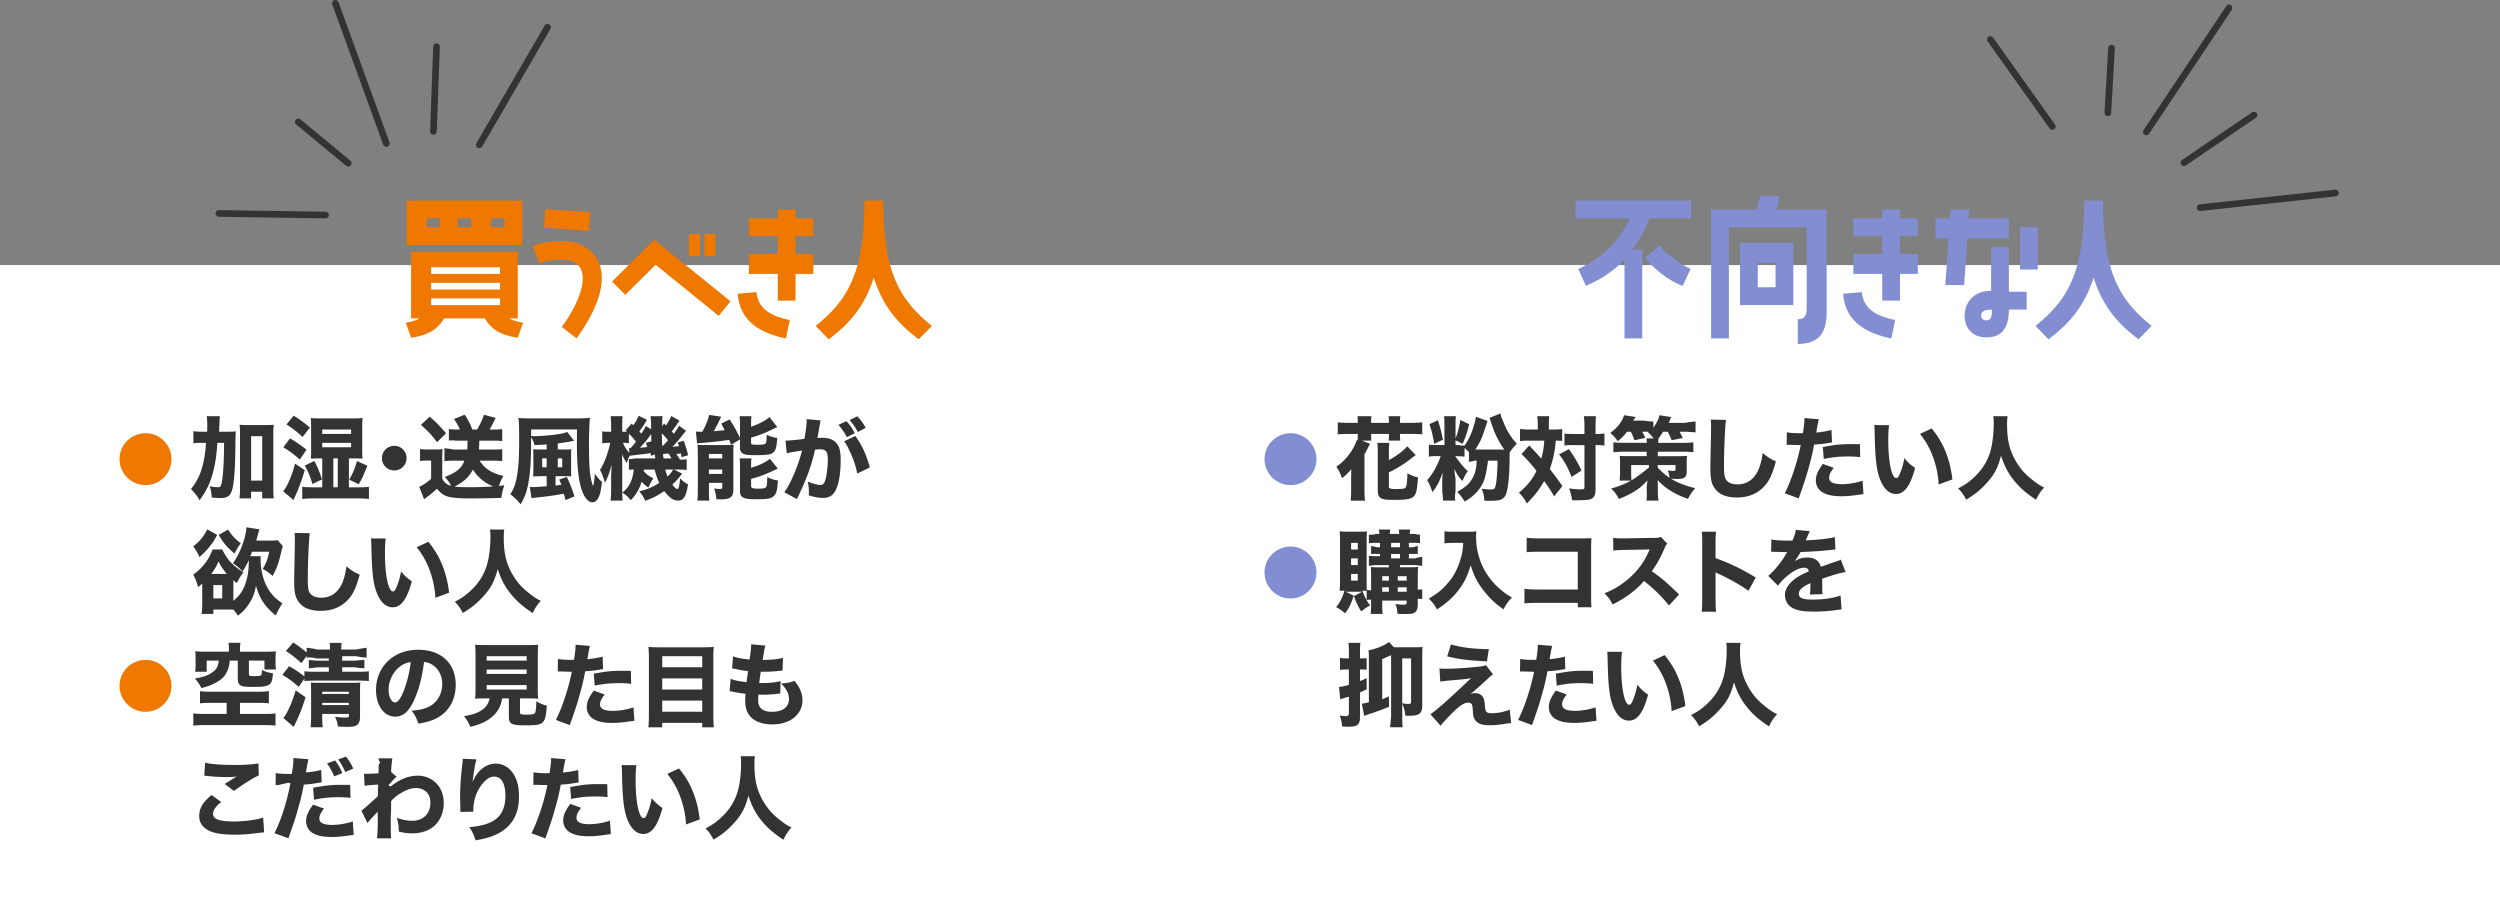
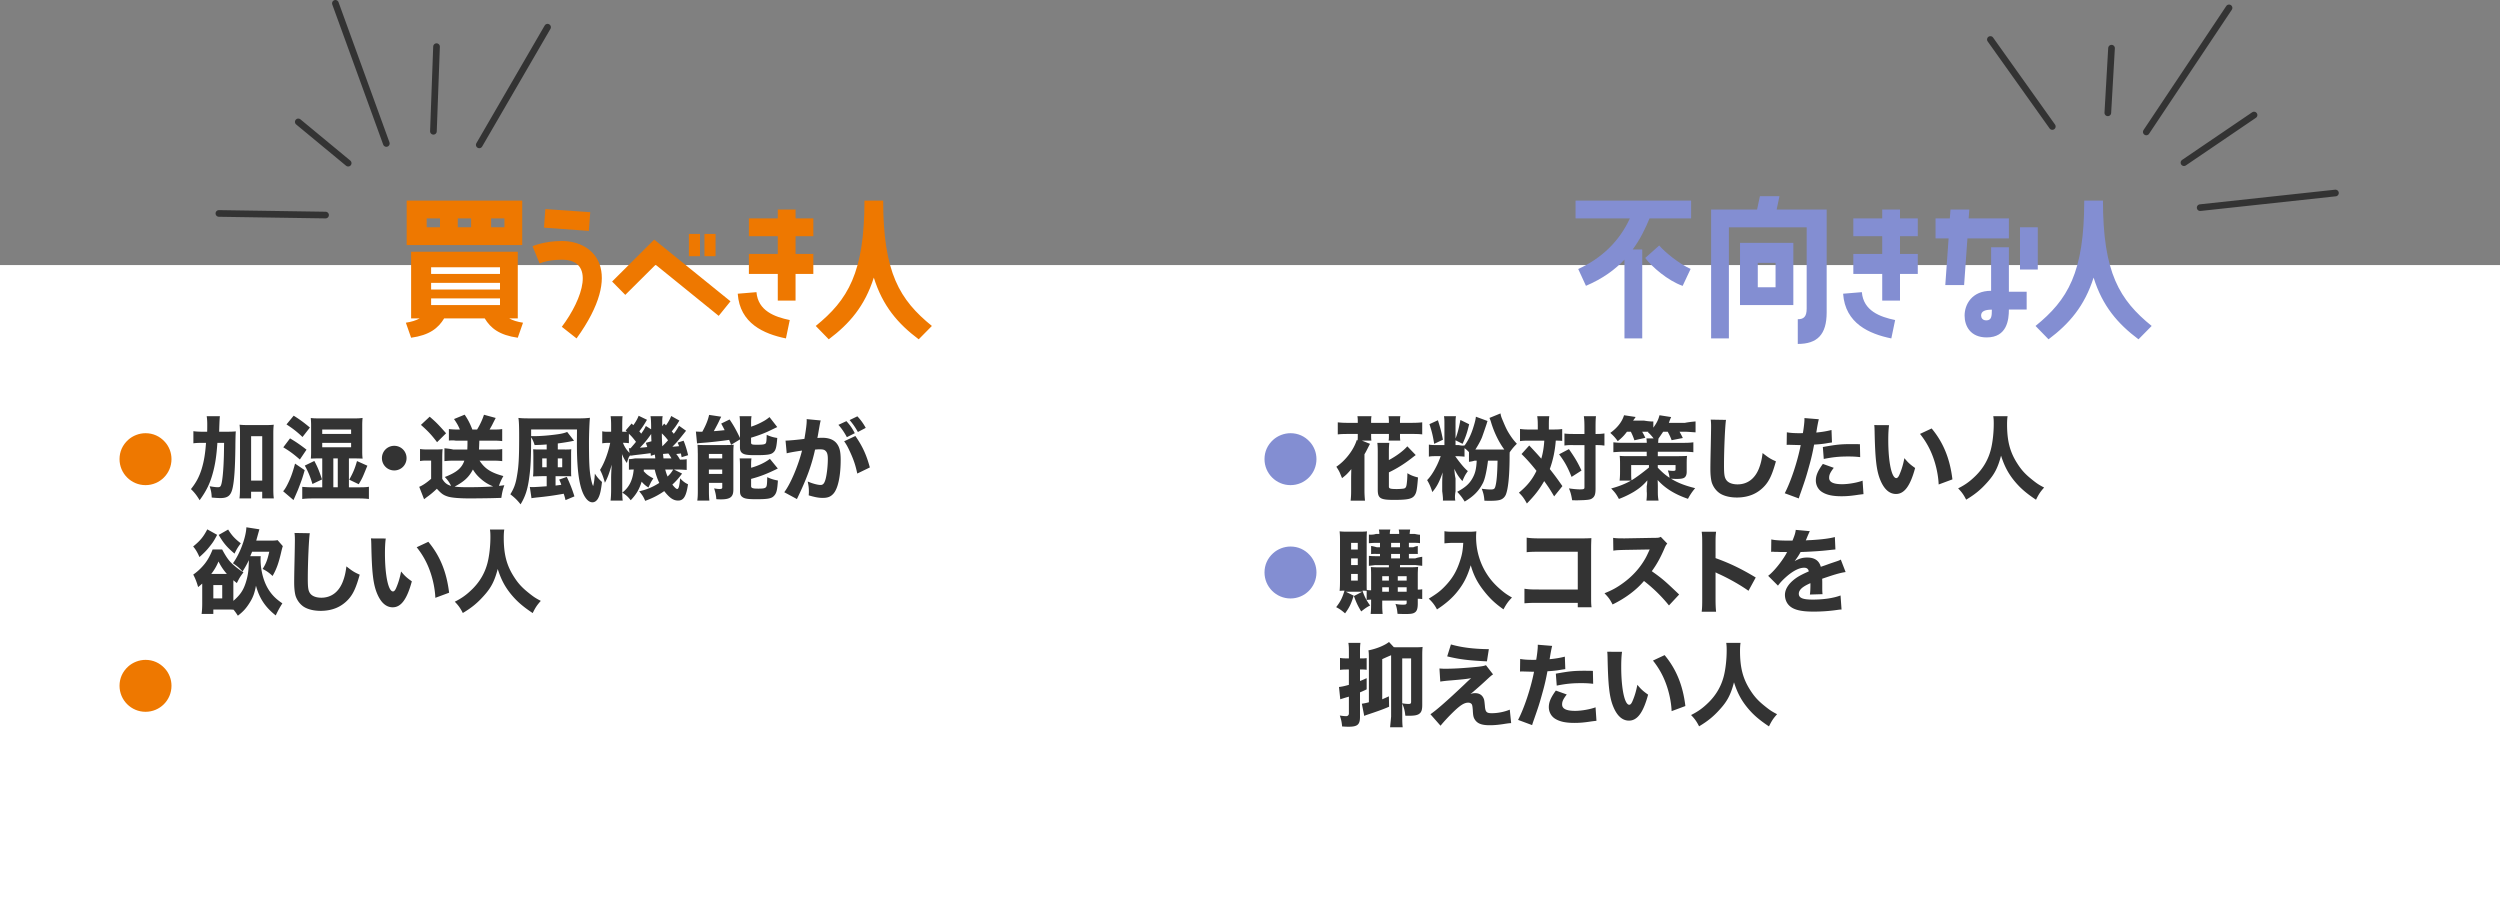
<svg xmlns="http://www.w3.org/2000/svg" viewBox="0 0 1125 413.28">
  <rect x="0" y="0" width="1125" height="413.28" fill="#808080" stroke="none" />
  <path fill="#fff" d="M0 119.28h1125v294H0z" />
  <path fill="#ee7800" d="M74.16 198.8c1.95 2.13 3.01 4.91 3.01 7.81 0 6.48-5.22 11.7-11.68 11.7s-11.7-5.25-11.7-11.7c0-3.36 1.33-6.34 3.87-8.66 2.08-1.89 4.96-3.01 7.84-3.01 3.36 0 6.4 1.36 8.66 3.87Z" />
  <path fill="#333" d="M101.48 194.28c2.1 0 3.35-.04 4.64-.16q-.16 1.45-.2 7.22c-.12 9.15-.48 14.84-1.25 18.27-.76 3.39-2.14 4.52-5.48 4.52-.97 0-2.3-.08-3.91-.24-.12-2.18-.28-3.02-.93-5.08 1.53.28 2.78.44 3.67.44.97 0 1.29-.28 1.61-1.45.4-1.41.77-4.76.97-8.87.16-3.55.16-3.71.24-9.64h-3.02c-.4 5.97-1.01 10-2.22 14.19-1.21 4.27-2.86 7.62-5.77 11.61-1.29-2.14-2.34-3.51-3.91-5 2.3-2.86 3.75-5.56 4.84-9.11 1.05-3.47 1.61-6.94 1.94-11.69h-1.73c-1.73 0-2.78.04-3.95.2v-5.46c1.15.17 2.46.25 4.67.25h1.53q.04-1.15.04-3.14c0-1.7-.08-2.76-.25-3.86h5.94q-.17 1.02-.34 7h2.89Zm11.52 30h-5.24c.16-1.22.24-2.81.24-4.72v-24.17c0-1.87-.04-2.97-.2-4.27 1.22.12 2.11.16 3.74.16h8.02c1.68 0 2.58-.04 3.63-.16-.16 1.35-.2 2.41-.2 4.29v24.09c0 2.17.04 3.43.23 4.78h-5.23v-3h-5v3Zm0-8h5v-20h-5zm24.11-4.7c-.98 3.44-1.19 4.1-3.03 8.86-.49 1.15-1.15 2.67-2.01 4.59l-4.67-3.98c.57-.57 1.19-1.52 1.97-3.08 1.39-2.75 2.29-5.17 3.4-9.35l4.35 2.95Zm-6.6-14.31c2.87 1.68 4.88 3.12 7.42 5.08l-2.99 4.43c-2.95-2.54-4.43-3.65-7.46-5.49zm1.64-10.21c2.5 1.52 4.76 3.2 7.3 5.33l-3.32 4.26c-2.54-2.42-4.43-3.85-7.21-5.66l3.24-3.94ZM145 206.28h-1.52c-1.37 0-2.18.04-3.6.08.12-1.63.12-2.12.12-3.38v-11.54c0-1.21-.04-1.96-.16-3.33 1.13.13 2.02.17 3.84.17h15.64c1.66 0 2.67-.04 3.84-.21-.12 1.29-.16 2.12-.16 3.5v11.37c0 1.49.04 2.35.17 3.43-1.29-.04-2.29-.08-3.62-.08h-2.54v13h4c2.64 0 3.88-.04 5-.25v5.5c-1.41-.17-2.85-.25-5-.25h-19.92c-2.27 0-3.8.08-5.08.25v-5.46c1.31.12 2.82.21 5.03.21h3.97v-13Zm-3.55 1.15c1.52 2.83 2.17 4.47 3.45 8.32l-4.3 2.05c-1.03-3.4-1.93-5.58-3.45-8.28zm3.55-12.15h13v-2h-13zm0 6h13v-2h-13zm7 18v-13h-2v13zm5.16-3.44c1.72-3.03 2.58-5.12 3.49-8.36l4.67 2.09c-.33.82-.62 1.48-.78 1.89-1.39 3.44-1.64 3.98-3.12 6.44l-4.27-2.05Zm25.79-9.68c0 3.08-2.46 5.54-5.54 5.54s-5.54-2.46-5.54-5.54 2.46-5.54 5.54-5.54 5.54 2.46 5.54 5.54m6.05-4.1c1.27.17 1.93.21 3.6.21h3.55c.99 0 2.14-.04 3.02-.16-.12 1.27-.16 2.25-.16 4.55v8.82c.99 1.68 1.98 2.5 3.61 3.07 1.43.49 3.81.7 7.78.7 7.14 0 12.34-.29 16.55-.9-.79 2.34-.99 3.28-1.35 5.7q-1.43.04-4.17.12c-1.03.04-8.1.12-10.04.12-4.56 0-7.98-.29-9.68-.78-2.14-.66-3.02-1.27-5.12-3.57-1.63 1.56-3.1 2.79-4.53 3.77-.24.21-.83.66-1.23.94l-2.18-5.58c1.47-.57 3.41-1.89 5.36-3.61v-8.2h-2.15c-1.05 0-1.75.04-2.85.21v-5.42Zm4.36-14.55c2.99 2.58 3.81 3.44 7.38 7.46l-4.06 4.02c-2.54-3.36-4.14-5.04-7.26-7.79zM205 198.28c-1.35-.23-3-.02-3-.02v-5.18c1.18.12 2.35.21 3.65.21h1.3c-.73-1.76-1.3-2.75-2.64-4.72l4.79-1.97c1.5 2.21 2.44 4.02 3.45 6.68h2.15c1.34-2.21 2.32-4.31 3.09-6.64l5.28 1.44q-.41.78-1.26 2.46c-.45.94-.81 1.56-1.5 2.75h2.23c1.42 0 2.31-.04 3.45-.21v5.42c-1.45-.17-2.68-.21-4.08-.21h-6.21c-.09 2.6-.09 2.64-.17 4h7c1.41 0 2.38-.04 3.47-.21v5.43c-1.49-.17-2.58-.21-3.95-.21h-6.25c2.42 3.68 5.2 5.43 10.72 6.92-1.13 2.01-1.69 3.29-2.3 5.51-3.63-1.24-5.56-2.26-7.78-4.19-1.53-1.32-2.54-2.48-3.63-4.27-1.89 3.68-4.31 5.77-9.39 8.29-.97-2.14-1.73-3.33-3.26-4.91 5.32-2.05 7.66-4.02 8.79-7.35h-5.28c-1.37 0-2.5.09-3.67.21v-5.79s2.62.21 3.98.58h6.31c.08-1.73.08-2.43.08-4H205Zm34-.82c0 8.25-.21 12.86-.81 17.18-.72 5.56-1.79 8.8-3.93 12.31-1.45-1.84-2.43-2.82-4.61-4.53 1.62-2.56 2.44-4.79 2.99-8.25.77-4.27.98-8.2.98-17.52 0-5.21-.09-7.05-.34-8.59 1.41.17 2.78.21 5.13.21h22.14c2.09 0 3.55-.09 4.92-.26-.21 1.84-.43 7.52-.43 11.45 0 .47 0 1.97.04 5.21.09 5.81.38 8.76 1.11 11.92.26.98.38 1.45.73 2.14.38-1.41.6-2.95.77-5.6 1.07 1.67 1.84 2.52 3.21 3.76-.43 3.63-.81 5.43-1.5 6.88-.68 1.5-1.67 2.27-2.82 2.27-2.14 0-4.14-2.78-5.3-7.26-1.15-4.44-1.67-10.47-1.67-19.1 0-1.79 0-2.09.04-6.41h-20.64v4.19Zm15.24 4.82c1.46 0 2.23-.04 2.84-.12-.08.91-.08 1.32-.08 3.06v6.37c0 1.53 0 2.19.08 2.77-.65-.08-.93-.08-2.35-.08H250v4.22c.71-.08 1.27-.16 2.58-.33-.3-.94-.52-1.52-.97-2.34l3.44-1.23c1.31 2.67 2.5 5.7 3.44 8.77l-4 1.68c-.3-1.27-.49-1.89-.82-2.87-4.3.78-7.81 1.27-12.07 1.68-1.42.16-1.98.25-2.43.33l-.75-5.08c.26.04.56.08.93.08 1.31 0 2.66-.08 6.66-.37v-4.55h-2.12c-.8 0-2.72.08-4.04.12.12-.91.16-1.86.16-3.1v-6.08c0-1.2-.04-2.19-.08-3.06.64.08 1.44.12 2.88.12h3.2V200c-1.77.16-2.89.2-5.43.28-.52-1.66-.95-2.64-1.9-4.01h1.29c3.19 0 6.94-.28 10.99-.85 2.03-.28 3.36-.65 4.27-1.05l3.1 3.97q-.22.04-1.03.2c-1.47.32-4.61.81-6.29 1.01v2.72h3.24Zm-8.24 4h-2v4h2zm5 4h2v-4h-2zm38.71 1c0 .34 0 .46-.04.75 1.27 1.44 2.3 2.17 4.35 3.24-.66.98-1.03 1.56-1.31 2.17q-.66 1.35-.9 1.93c-1.19-.7-2.17-1.56-3.07-2.62-1.03 3.36-2.38 5.7-4.92 8.36-1.19-1.56-1.93-2.21-3.77-3.44 3.08-2.38 4.71-5.66 5.12-10.41-1.35.04-1.97.08-2.16.12v-4.8c.52.12 2.77-.3 2.77-.3h9.1s-.04-.58-.22-1.74l-1.78.58c-.04-.62-.04-.75-.13-1.2q-.74.12-4.48.58-1.17.12-3.44.41l-.39.08c-.43.04-.52.04-.78.08l-.04-.25c-.52.66-.65.95-.78 1.2-.04.12-.3.87-.74 2.32-.74-.91-1.57-2.41-2.22-4.02.04.62.09 2.16.13 4.56v11.16c0 2.74.04 4.15.22 5.23h-5.48c.17-1.24.26-2.99.26-5.23v-4.77c0-1.39.08-3.13.25-6.17-.99 3.65-1.94 6.17-3.05 8.13-.62-2.3-1.28-4.09-2.19-5.78 1.9-2.96 3.67-7.7 4.58-12.17h-.87c-.95 0-1.98.09-2.72.22v-5.43c.7.17 1.24.22 2.72.22h1.28v-2.96c0-1.71-.09-2.92-.22-4.04h5.39c-.13.89-.17 1.94-.17 4.04v2.96h.61c.57 0 .98 0 1.54-.04-.2-.2-.41-.35-.61-.55l2.68-3.11.77.75c1.14-1.57 1.79-2.71 2.4-4.25l3.74 1.81c-1.26 2.2-2.23 3.66-3.45 5.19.41.47.53.63.85 1.06 1.14-1.61 1.34-1.93 2.11-3.46l2.36 1.49v-1.61c-.04-2.24-.08-3.07-.28-4.29h5.48c-.16.78-.2 1.35-.2 2.58v1.89l.88-1.15.8.82c1-1.39 1.76-2.71 2.36-4.22l3.68 2.05c-1.24 2.05-1.92 3.03-3.44 4.88q.44.45.92 1.07c.88-1.15 1.32-1.8 2.36-3.61l3.16 2.25c-3.92 4.92-4.16 5.21-6.16 7.18.96-.04 1.88-.12 3-.25-.2-.66-.32-.9-.64-1.6l2.68-.86c.72 1.72 1.4 3.81 2.04 6.52l-2.92.9c-.16-.82-.2-1.11-.32-1.68-1.2.16-1.36.16-2.12.25.64.74 1.12 1.48 1.72 2.54 1.56-.04 2.08-.04 3-.2v4.83s-2.77-.21-4.24-.18h-1.48l3.65 1.82c-1.76 2.34-2.71 3.4-4.39 4.96 1.03 1.31 1.76 1.97 2.17 1.97.65 0 .98-1.07 1.35-4.8 1.11 1.23 2.21 2.09 3.53 2.67-.78 5.41-1.97 7.34-4.43 7.34-2.13 0-3.85-1.15-6.27-4.26-2.71 1.89-5.21 3.16-8.57 4.39-.74-1.76-1.27-2.62-2.71-4.3 3.48-.78 5.99-1.85 9.06-3.77-.9-1.89-1.56-3.81-2.05-6h-4.92Zm-6.71-9.59c.33 0 .41.04.74.04 1.31-1.52 1.68-1.93 2.46-2.91-1.39-1.8-1.88-2.38-3.2-3.65v4.26c-1.07-.12-1.44-.16-2.17-.16h-.49c.62 1.68 1.6 3.2 2.95 4.55zm10.15-3.11c-.08-1.44-.08-2.01-.12-3.28-1.76 2.54-3.2 4.31-5.08 6.15 1.15-.04 2.01-.12 3.32-.29-.25-.78-.33-1.03-.62-1.89l2.5-.7Zm7.47-.45c-.94-1.23-1.64-2.01-2.79-3.12q0 2.79.21 5.82c1.44-1.44 1.76-1.76 2.58-2.71Zm1.55 8.15c-.57-1.02-.9-1.56-1.39-2.21-.25.04-1.02.08-2.42.21q.08.82.21 2.01h3.61Zm-2.82 5c.33 1.23.61 2.09 1.06 3.16 1.23-1.19 1.68-1.76 2.54-3.16h-3.61Zm29.64-11.12c-.44-1.11-.6-1.52-.87-2.22-2.86.45-8.61 1.11-11.83 1.32-.99.08-1.94.16-2.62.29l-.52-5.35c.67.04 1.51.08 1.98.08h.91c1.59-2.88 2.54-5.19 3.06-7.58l5.44.82c-.28.58-.44.86-.75 1.52-.44 1.03-1.59 3.21-2.58 4.98 1.39-.08 3.02-.25 4.88-.45-.59-1.19-.79-1.56-1.55-2.96l3.77-1.85c1.75 2.55 2.98 4.74 4.68 8.32v-6.3c0-1.52-.04-2.51-.2-3.5h5.4c-.16.95-.2 1.69-.2 3.25v1.48c1.91-.66 2.74-.99 4.52-1.89 1.75-.91 2.38-1.32 3.77-2.43l3.49 4.49q-.91.41-3.02 1.44c-2.38 1.19-5.4 2.35-8.77 3.34v2.1c0 .95.36 1.07 2.58 1.07 2.54 0 3.45-.12 3.93-.54.36-.33.48-1.24.52-3.91 1.67.74 3.05 1.15 4.76 1.4-.32 4.16-.67 5.52-1.71 6.46-1.07 1.03-2.74 1.28-8.09 1.28-2.86 0-4.13-.12-5.16-.49-1.27-.49-1.83-1.4-1.83-2.92v-3.67l-4.01 2.43ZM314 203.98c0-1.36-.04-2.59-.12-3.83.84.08 1.44.12 2.72.12h9.84c1.76 0 2.54-.04 3.73-.12-.12 1.15-.16 1.97-.16 3.9v16.28c0 3.32-1.39 4.39-5.69 4.39-.41 0-1.07-.04-1.97-.08-.12-1.8-.41-3.03-.98-4.88.74.16 1.72.29 2.38.29.94 0 1.27-.16 1.27-.7v-2.07h-6v3.3c0 1.98.04 3.21.2 4.7h-5.44c.2-1.44.24-2.59.24-4.65v-16.64Zm5 2.3h6v-2h-6zm0 7h6v-2h-6zm19-2.78c3.33-.94 6.23-2.3 8.45-4.02l3.57 4.35c-4.72 2.34-7.86 3.57-12.02 4.67v3.2c0 .94.64 1.19 3.21 1.19 2.3 0 3.14-.16 3.53-.74.36-.49.44-1.15.52-4.43 1.74.82 2.86 1.15 4.8 1.52-.28 4.39-.64 5.7-1.71 6.85-1.15 1.27-2.74 1.56-8.13 1.56-3.45 0-4.92-.21-5.91-.82-.95-.61-1.31-1.35-1.31-2.75v-11.19c0-1.76-.04-2.62-.16-3.61h5.32c-.12.9-.16 1.64-.16 3.32zm15.51-12.24c.56.09 6.2-.41 8.48-.77.74-4.31 1.03-6.72 1.03-8.28 0-.12 0-.33-.04-.61l6.35.61c-.12.41-.21.74-.29 1.19-.04.16-.37 1.93-.94 5.29-.16.86-.16.9-.29 1.39.98-.04 1.56-.08 2.17-.08 2.91 0 5.04.78 6.4 2.38 1.39 1.68 1.93 3.69 1.93 7.54 0 7.34-1.23 13.04-3.32 15.29-1.23 1.35-2.54 1.85-4.8 1.85-1.76 0-3.48-.33-6.27-1.15.08-.9.08-1.23.08-1.84 0-1.44-.12-2.46-.53-4.39 2.09.9 4.47 1.56 5.82 1.56 1.03 0 1.64-.66 2.13-2.3.62-1.97 1.11-6.23 1.11-9.35 0-1.97-.29-3.03-1.03-3.69-.53-.53-1.19-.7-2.67-.7-.7 0-1.15.04-2.05.12-1.44 6.68-3.69 12.92-7.5 20.87-.37.78-.41.86-.66 1.39l-5.7-3.08c2.79-3.65 6.27-11.89 8-18.74-2.91.41-5.7.9-6.89 1.23l-.53-5.74Zm27.38-8.74c1.64 1.8 2.58 3.16 3.77 5.41l-3.57 1.8c-1.11-2.09-2.46-4.1-3.81-5.54l3.61-1.68Zm4.02 6.68c3.2 4.55 5.04 8.61 6.52 14.15l-5.66 2.75c-.7-3.4-1.52-5.95-3.03-9.27-1.19-2.62-1.76-3.69-2.87-5.25zm.9-8.86a24 24 0 0 1 3.77 5.21l-3.53 1.85c-1.19-2.13-2.29-3.73-3.73-5.37l3.48-1.68ZM105 270.4c2.97-2.58 4.38-4.59 5.47-7.83.92-2.71 1.35-5.21 1.44-8.28q.04-.66.09-2.13v-.1c-.91 1.91-1.91 3.65-2.87 5.13-1.35-1.56-2.35-2.39-4.3-3.74 3.09-4.13 5.87-11.61 6.04-16.17l5.87.91c-.48 1.61-1.17 4.17-1.43 5.09h5.96c1.96 0 2.82-.04 3.65-.22l2.35 2.7q-.3.83-.78 2.91c-1.13 4.87-2.09 7.48-3.83 10.52-1.56-1.48-2.69-2.26-4.48-3.17 1.44-2.17 2.17-4.04 3-7.74h-7.73c-.24.6-.4.96-.84 2h4.74c-.08.58-.08.96-.08 1.45 0 4.94 1.33 10.01 3.61 13.62 1.58 2.45 3.24 4.15 6.19 6.15-1.25 1.99-1.79 2.95-2.99 5.44-4.69-3.7-7.35-7.68-8.89-13.37-.62 3.32-1.33 5.31-2.91 7.76-1.53 2.45-2.91 3.94-5.23 5.73-.79-1.2-1.29-1.91-1.95-2.7-1.16-.08-1.37-.08-2.62-.08H96v2h-5.28c.2-1.5.28-2.92.28-4.67v-9c-.52.46-.84.75-1.84 1.58-.6-2.13-1.28-3.92-2.2-5.63 1.52-1.04 2.92-2.29 4.16-3.67 1.96-2.13 3.28-4.42 4.56-7.63h4.29c1.79 3.32 2.93 4.96 4.6 6.52 1.49 1.39 3.63 2.99 4.99 3.77-1.4 1.84-1.84 2.54-2.98 4.84-.92-.74-1.22-.98-1.57-1.27v9.27Zm-7.29-29.72c-1.19 2.3-1.85 3.36-3.2 5.04-1.48 1.89-2.46 2.91-4.76 4.96-.86-2.01-1.68-3.44-2.83-4.76 3.2-2.62 4.59-4.3 6.36-7.71l4.43 2.46Zm4.39 17.6c-1.48-1.68-2.66-3.4-3.77-5.62-.9 2.17-1.97 3.98-3.28 5.62zm-6.1 11h4v-6h-4zm6.67-30.98c1.64 2.67 3.16 4.26 5.7 6.19-1.23 1.6-1.8 2.5-2.83 4.63-3.32-2.79-4.92-4.63-7.13-8.41l4.26-2.42Zm36.74 1.64c-.41 2.42-.9 13.37-.9 20.46 0 3.98.21 5.37.98 6.52.86 1.31 2.71 2.05 5.12 2.05 4.35 0 7.71-2.46 9.55-6.97.86-2.17 1.35-4.1 1.72-7.13 2.66 2.09 3.57 2.67 5.99 3.73-1.64 5.86-2.91 8.65-5.04 11.03-3.16 3.49-7.3 5.25-12.55 5.25-3.03 0-5.74-.66-7.59-1.84-1.72-1.15-3.03-2.91-3.69-4.96-.37-1.31-.62-3.44-.62-5.86 0-1.85.04-4.51.16-9.92.12-5.66.16-8.16.16-9.39 0-1.35-.04-1.93-.16-3.08l6.85.12Zm34.19 2.38c-.25 1.6-.37 3.94-.37 6.77 0 9.8 1.52 17.06 3.61 17.06.53 0 1.03-.57 1.48-1.68.98-2.25 1.68-4.71 2.17-7.3 1.68 2.01 2.5 2.79 4.84 4.43-2.17 8.04-4.84 11.69-8.61 11.69-2.99 0-5.41-2.17-7.13-6.44-1.68-4.18-2.26-9.39-2.5-21.81-.04-1.48-.04-1.8-.16-2.75l6.68.04Zm19.15 1.48c5.25 6.31 8.24 13.61 9.35 22.92l-6.19 2.3c-.16-3.94-1.07-8.36-2.5-12.26a36.3 36.3 0 0 0-5.9-10.5l5.25-2.46Zm34.19-5.52c-.16.7-.25 2.21-.25 3.61 0 7.5 1.27 12.46 4.55 17.59 1.89 2.99 3.61 4.88 6.64 7.3 2.3 1.85 3.24 2.46 5.49 3.61-1.76 1.97-2.42 2.99-3.65 5.49-4.76-3.16-7.54-5.66-10.25-9.1-2.46-3.16-4.06-6.27-5.49-10.74-1.44 5.49-2.99 8.49-6.36 12.18-2.79 3.12-5.37 5.25-9.35 7.63-1.11-2.21-2.01-3.44-3.61-5.08 3.16-1.6 5.29-3.12 7.83-5.62 3.4-3.32 5.78-7.38 6.93-12.01.78-3.08 1.27-7.46 1.27-11.44 0-1.56-.04-2.3-.2-3.4h6.44Z" />
  <path fill="#ee7800" d="M74.16 300.8c1.95 2.13 3.01 4.91 3.01 7.81 0 6.48-5.22 11.7-11.68 11.7s-11.7-5.25-11.7-11.7c0-3.36 1.33-6.34 3.87-8.66 2.08-1.89 4.96-3.01 7.84-3.01 3.36 0 6.4 1.36 8.66 3.87Z" />
-   <path fill="#333" d="M94.82 316.28c-2.17 0-3.63.08-4.82.24v-5.49c1.36.16 2.47.25 4.49.25h21.35c2.02 0 3.88-.08 5.15-.29v5.53c-1.27-.16-2.88-.24-5.1-.24h-7.9v5h10.7c2.4 0 4.16-.08 5.3-.25v5.5c-1.3-.17-3.06-.25-5.3-.25H92.33c-2.28 0-4.03.08-5.34.25v-5.5c1.02.13 3.34.25 5.34.25h9.66v-5h-7.18Zm8.18-24.22c0-1.17-.04-1.89-.2-2.79h5.42c-.13.81-.21 1.62-.21 2.74v1.26h11.31c2.11 0 3.42-.04 4.85-.18-.13.99-.17 1.89-.17 3.42v1.45c0 1.29.04 2.24.2 3.31H119v-4h-7v5.92c0 .78.24.99 1.29 1.04.44 0 .85 0 1.25.04h.12c.93 0 2.3-.13 2.58-.26.48-.22.61-.65.61-2.55 1.53.82 2.78 1.21 4.96 1.51-.32 5.53-1.25 6.14-9.07 6.14-5.69 0-6.73-.61-6.73-3.8v-8.04h-3.65c-.2 3.19-1.18 5.65-2.95 7.54-1.22 1.27-3.07 2.42-5.32 3.38-1.18.5-2.2.85-4.45 1.46-.79-1.58-1.69-2.92-2.95-4.31 3.82-.69 5.79-1.35 7.68-2.65 2.05-1.38 2.76-2.65 3.07-5.42h-5.43v5h-5.2c.12-1.04.2-1.96.2-3.12v-2.65c0-1.53-.04-2.34-.16-3.42 1.43.13 2.62.18 4.71.18h10.45v-1.21Zm32.63 6.39c-2.17-2.09-4.14-3.65-6.97-5.49l3.28-3.85c2.58 1.6 6.06 4.47 6.06 4.47v-2.09s2.92.25 4.68.8h5.82c0-1.7-.04-2.32-.21-3h5.45c-.16.73-.21 3-.21 3h6.64s3.28-.63 4.81-.8v4.43c-1.45-.12-2.6-.16-4.69-.63h-6.31v2h5.78c1.6-.18 2.75-.22 4.22-.35v3.81c-1.64-.12-2.7-.16-4.18-.47h-5.82v2h7.45c2.29 0 3.44-.04 4.55-.2v4.4c-1.19-.16-2.34-.2-4.46-.2h-19.91c-1.99 0-3.41.08-4.63.2v-1.09l-2.56 3.68c-3-2.59-4.39-3.6-7.35-5.41l3.04-3.88c2.76 1.58 4.3 2.59 6.86 4.57v-2.3c1.1.16 2.31.24 4.67.24h6.33v-2h-5.23c-1.6.3-2.83.34-3.77.47v-3.81c1.06.12 3.72.35 3.72.35h5.28v-1h-5.44c-2.38-.53-3.2-.49-4.56-.37v-.74l-2.37 3.28Zm1.89 15.33c-1.56 5-3.12 8.86-5.37 13.32l-4.67-4.02c1.72-1.89 3.85-6.64 5.58-12.42l4.47 3.12Zm7.48 8.76c0 2.12.08 3.46.24 4.73h-5.49c.16-1.31.25-2.7.25-5.04v-11.15c0-2.21 0-2.58-.12-3.93 1.52.12 2.05.12 3.98.12h14.72c2.18 0 2.74-.04 3.59-.16-.12 1.15-.16 2.3-.16 4.18v11.4c0 1.72-.48 2.95-1.49 3.65-.77.53-1.94.74-4.28.74-1.05 0-1.61 0-4.15-.12-.24-1.76-.56-2.87-1.33-4.39 1.57.21 3.47.33 4.64.33 1.37 0 1.61-.12 1.61-.9v-.72h-12v1.27Zm12-10.26v-1h-12v1zm0 5v-1h-12v1zm29.43-2.43c-2.3 5.21-5 7.63-8.53 7.63-5.08 0-8.69-4.96-8.69-12.01 0-4.67 1.6-8.94 4.59-12.18 3.53-3.85 8.57-5.9 14.43-5.9 10.29 0 16.85 6.15 16.85 15.74 0 7.46-3.73 13.24-10.29 15.83-1.97.78-3.61 1.19-6.52 1.68-.86-2.58-1.44-3.69-3.04-5.82 3.65-.29 6.19-.94 8.12-1.97 3.53-1.93 5.66-5.74 5.66-10.09 0-3.65-1.6-6.72-4.39-8.57-1.19-.78-2.17-1.11-3.81-1.31-.82 6.77-2.25 12.22-4.39 16.97ZM179.91 300c-3.12 2.42-5.04 6.4-5.04 10.5 0 3.08 1.31 5.58 2.91 5.58 1.19 0 2.46-1.6 3.77-4.92 1.52-3.65 2.79-8.82 3.28-13.2-1.97.25-3.32.82-4.92 2.05Zm38.24 14.28c-2.02 0-3.25.04-4.36.16.12-1.18.2-2.52.2-4.39V295c0-2.16-.08-3.86-.2-4.88 1.15.12 2.38.16 4.28.16h19.82c1.93 0 3.17-.04 4.32-.16-.12 1.02-.21 2.73-.21 4.88v15.05c0 1.95.04 3.25.21 4.39-1.19-.12-2.51-.16-4.32-.16H234v6.11c0 1.07.31 1.19 2.98 1.19s3.41-.16 3.8-.78c.31-.49.5-2.58.58-5.21 1.82 1.02 2.83 1.48 4.73 1.97-.43 5.04-.78 6.48-1.94 7.54-1.05 1.02-2.75 1.31-7.33 1.31-6.74 0-7.83-.57-7.83-3.94v-8.2h-3.03c-.49 3.34-1.73 5.69-4.03 7.85-2.55 2.36-5.47 3.78-10.28 4.96-.82-1.95-1.56-3.17-2.84-4.8 3.7-.65 5.8-1.34 7.65-2.48 2.14-1.34 3.33-3.05 3.86-5.53h-2.18Zm.85-17h18v-2h-18zm0 6h18v-2h-18zm0 7h18v-2h-18zm32.08-13.75c1.52.29 3.4.41 5.87.41.29 0 .33 0 1.35-.04.37-2.05.7-4.92.7-6.07v-.7l6.48.53q-.29.98-.82 3.98c-.16 1.11-.21 1.19-.33 2.01 2.91-.29 4.72-.62 6.85-1.15l.21 5.62q-.78.08-2.26.33c-1.81.33-3.61.49-5.79.62-.66 3.53-1.23 6.15-2.38 10.17-1.23 4.47-1.68 5.82-3.57 11.23-.41 1.15-.74 2.09-.94 2.83l-6.32-2.34c2.75-5.29 5.74-14.23 7.18-21.69h-1.15l-4.39-.12c-.29 0-.41.04-.78.04l.08-5.66Zm21.04 15.98c-1.64 2.17-2.09 3.16-2.09 4.51 0 1.93 1.89 2.87 5.86 2.87 2.87 0 6.8-.7 9.18-1.6l.41 6.07c-.74.08-1.07.12-2.09.25-3.4.53-5.45.7-7.83.7-3.77 0-6.44-.53-8.49-1.76-1.88-1.07-3.03-3.12-3.03-5.33s.86-4.3 3.16-7.46l4.92 1.76Zm11.89-4.8c-1.97-.21-3.16-.29-5.29-.29-4.3 0-7.01.29-11.11 1.11l-.41-5.37c6.11-1.11 8.16-1.31 12.92-1.31 1.03 0 1.19 0 3.77.04zm32.79-16.43c1.9 0 3.19-.04 4.4-.2-.16 1.7-.2 2.96-.2 4.34v26.68c0 2.19.08 3.65.24 5.19H316v-2h-18v2h-6.24c.16-1.54.24-2.96.24-4.78v-26.96c0-1.54-.08-3-.2-4.46 1.33.12 2.71.2 4.56.2h20.44Zm-.8 9v-5h-18v5zm-18 10h18v-5h-18zm0 10h18v-5h-18zm30.77-14.81c1.93.74 3.4 1.02 7.18 1.52q.29-2.42.7-5c-1.97-.2-2.71-.33-5.78-.98-.62-.12-.82-.16-1.44-.25l.45-5.41c1.89.7 3.98 1.11 7.42 1.43.49-3.16.7-5 .7-6.35v-.49l6.48.57c-.45 1.31-.57 1.89-1.27 6.48 4.18-.08 6.68-.33 9.14-.94l-.21 5.74q-.62.04-2.99.25c-2.62.21-3.2.25-6.19.25h-.62c-.29 1.97-.41 2.79-.7 5.04.66.04 1.15.04 1.44.04 3.24 0 5.95-.29 8.16-.9l-.12 5.62c-.45 0-.53.04-1.31.12-1.72.25-4.35.41-6.31.41-.45 0-.78 0-2.21-.04-.08.78-.12 1.68-.12 2.46 0 1.8.45 2.99 1.39 3.85 1.11.94 2.66 1.43 4.8 1.43 4.88 0 7.67-2.13 7.67-5.86 0-2.25-1.23-4.63-3.57-6.89 2.71-.16 3.73-.37 6.07-1.19 2.54 3.16 3.57 5.74 3.57 8.98 0 2.95-1.52 5.9-4.06 7.79-2.46 1.89-5.66 2.83-9.51 2.83-3.08 0-5.9-.66-7.79-1.84-2.99-1.85-4.39-4.59-4.39-8.73 0-1.02 0-1.44.12-3.2-1.97-.25-3.4-.45-5.54-.9-.45-.08-.86-.16-1.6-.25l.45-5.58ZM99.56 360.89c-2.5 2.01-3.69 3.73-3.69 5.33 0 2.38 2.83 3.44 9.23 3.44 5.04 0 10.58-.74 13.32-1.8l.45 6.72q-.98.04-3.69.37c-3.65.49-6.27.66-9.27.66-4.92 0-8.49-.45-10.78-1.35-3.69-1.39-5.49-3.77-5.49-7.13s1.68-6.23 5.58-9.35l4.35 3.12Zm-7.26-17.68c2.5.66 7.26 1.02 13.24 1.02 4.96 0 8.53-.25 10.74-.74l.2 5.41c-2.46 1.11-7.26 4.1-11.19 7.01l-4.18-3.12c1.44-.94 4.22-2.67 5.41-3.36-1.93.21-2.83.25-4.67.25-2.79 0-6.15-.21-8.49-.49-.86-.12-.9-.12-1.44-.12l.37-5.86Zm31.78 4.67c1.52.27 3.4.39 5.87.39h1.35c.37-1.95.7-4.73.7-5.78v-1.37l6.83.53q-.29.94-.82 3.94c-.16 1.11-.21 1.19-.33 2.01 2.91-.29 4.71-.57 6.85-1.15l.21 5.62q-.78.08-2.25.33c-1.8.33-3.61.53-5.78.66-.66 3.53-1.23 6.15-2.38 10.13-1.23 4.47-1.68 5.82-3.57 11.23-.41 1.19-.74 2.13-.94 2.83l-6.31-2.34c2.75-5.25 5.74-14.23 7.18-22.63h-1.15l-4.39 1h-1.14l.08-5.39Zm21.72 15.96c-1.64 2.17-2.09 3.16-2.09 4.51 0 1.93 1.89 2.87 5.86 2.87 2.87 0 6.81-.7 9.19-1.6l.41 6.07c-.74.08-1.07.12-2.09.29-3.4.49-5.45.66-7.83.66-3.77 0-6.44-.53-8.49-1.76-1.89-1.07-3.03-3.12-3.03-5.33s.86-4.31 3.16-7.46l4.92 1.76Zm11.9-4.8c-1.97-.21-3.16-.29-5.29-.29-4.3 0-7.01.29-11.11 1.15l-.41-5.41c6.11-1.11 8.16-1.31 12.92-1.31 1.02 0 1.19 0 3.77.04zm-6.93-16.85c1.39 1.8 2.21 3.2 3.28 5.7l-3.69 1.48c-.98-2.42-1.93-4.1-3.2-5.82l3.61-1.35Zm4.92-1.72c1.31 1.6 2.38 3.36 3.28 5.41l-3.61 1.52c-1.03-2.38-1.93-3.94-3.16-5.66l3.48-1.27Zm6.93 24.35c.94-.66 2.3-1.85 7.42-6.52 0-1.23 0-1.44.12-5.25-4.63.33-4.84.37-6.07.57l-.33-5.45c.66.04.98.04 1.39.04 1.11 0 3.12-.08 5.17-.21.08-.98.08-1.39.08-3.12 0-.53.04-1.07.6-1.56v-.33c-.55-.66-.68-1.73-.68-1.73h6.23s-.53 3.78-.53 6.16l2.46 2.13c-.98.78-1.8 1.64-2.75 2.87-.04.16-.04.29-.73.37v.78c.69.12.69.25.65.45 4.43-3.49 8.16-4.96 12.51-4.96 2.99 0 6.11 1.27 8.16 3.4 2.17 2.21 3.36 5.33 3.36 8.94 0 4.06-1.52 7.79-4.18 10.21-2.46 2.21-5.99 3.4-10.09 3.4-2.05 0-3.86-.25-5.95-.82-.04-2.67-.21-3.73-.9-6.15 2.87.94 4.76 1.31 6.97 1.31 4.92 0 8.16-3.24 8.16-8.12 0-4.06-2.54-6.6-6.56-6.6-2.01 0-3.94.66-6.56 2.17-1.93 1.15-3.08 2.01-4.57 3.69v3.98c-.35 5.45-.02 12.78-.02 12.78h-6.31s.25-2.41.33-6.34v-3.32c-.09-1.19-.04-1.89 0-2.38q-1.44 1.56-2.95 3.16c-.62.66-1.15 1.31-1.68 2.01l-2.75-5.58Zm51.82-23.08c-.62 1.85-.98 3.9-1.8 10.13 1.23-2.58 2.21-4.06 3.65-5.41 1.97-1.85 4.35-2.83 6.76-2.83 3.4 0 6.36 1.8 8.28 5.12 1.56 2.71 2.21 5.62 2.21 9.96 0 8.24-3.77 14.1-11.07 17.18-2.25.94-5.17 1.72-8.45 2.26-.86-2.67-1.44-3.81-2.83-5.95 11.48-.9 16.23-5.04 16.23-14.15 0-5.49-1.8-8.57-5.04-8.57-1.47 0-2.75.61-4.1 1.93-3.36 3.28-5.29 8.08-5.29 13.24v.62l-5.86.08c.04-.29.04-.49.04-.66s0-.16-.04-2.34c-.04-1.48-.08-2.71-.08-3.57 0-3.48.25-7.99.57-10.95.29-2.58.45-4.22.53-4.96s.08-.78.08-1.44l6.19.29Zm25.64 5.79c1.52.29 3.4.41 5.87.41.29 0 .33 0 1.35-.04.37-2.05.7-4.92.7-6.07v-.7l6.48.53q-.29.98-.82 3.98c-.16 1.11-.2 1.19-.33 2.01 2.91-.29 4.72-.62 6.85-1.15l.21 5.62q-.78.08-2.26.33c-1.81.33-3.61.49-5.78.62-.66 3.53-1.23 6.15-2.38 10.17-1.23 4.47-1.68 5.82-3.57 11.23-.41 1.15-.74 2.09-.94 2.83l-6.32-2.34c2.75-5.29 5.74-14.23 7.18-21.69h-1.15l-4.39-.12c-.29 0-.41.04-.78.04zm21.43 15.98c-1.64 2.17-2.09 3.16-2.09 4.51 0 1.93 1.89 2.87 5.86 2.87 2.87 0 6.81-.7 9.19-1.6l.41 6.07c-.74.08-1.06.12-2.09.25-3.4.53-5.45.7-7.83.7-3.77 0-6.44-.53-8.49-1.76-1.89-1.07-3.03-3.12-3.03-5.33s.86-4.3 3.16-7.46l4.92 1.76Zm11.89-4.8c-1.97-.21-3.16-.29-5.29-.29-4.3 0-7.01.29-11.11 1.11l-.41-5.37c6.11-1.11 8.16-1.31 12.91-1.31 1.03 0 1.19 0 3.77.04l.12 5.82Zm12.99-14.39c-.25 1.6-.37 3.94-.37 6.77 0 9.8 1.52 17.06 3.61 17.06.53 0 1.02-.57 1.47-1.68.98-2.25 1.68-4.71 2.17-7.3 1.68 2.01 2.5 2.79 4.84 4.43-2.17 8.04-4.84 11.69-8.61 11.69-2.99 0-5.41-2.17-7.13-6.44-1.68-4.18-2.26-9.39-2.5-21.81-.04-1.48-.04-1.8-.16-2.75l6.68.04Zm19.15 1.48c5.25 6.31 8.24 13.61 9.35 22.92l-6.19 2.3c-.16-3.94-1.07-8.36-2.5-12.26a36.3 36.3 0 0 0-5.9-10.5l5.25-2.46Zm34.2-5.52c-.16.7-.25 2.21-.25 3.61 0 7.5 1.27 12.46 4.55 17.59 1.89 2.99 3.61 4.88 6.64 7.3 2.29 1.85 3.24 2.46 5.49 3.61-1.76 1.97-2.42 2.99-3.65 5.49-4.76-3.16-7.54-5.66-10.25-9.1-2.46-3.16-4.06-6.27-5.49-10.74-1.43 5.49-2.99 8.49-6.35 12.18-2.79 3.12-5.37 5.25-9.35 7.63-1.11-2.21-2.01-3.44-3.61-5.08 3.16-1.6 5.29-3.12 7.83-5.62 3.4-3.32 5.78-7.38 6.93-12.01.78-3.08 1.27-7.46 1.27-11.44 0-1.56-.04-2.3-.21-3.4h6.44Z" />
  <path fill="#838ed2" d="M589.4 198.8c1.95 2.13 3.01 4.91 3.01 7.81 0 6.48-5.22 11.7-11.68 11.7s-11.7-5.25-11.7-11.7c0-3.36 1.33-6.34 3.87-8.66 2.08-1.89 4.96-3.01 7.84-3.01 3.36 0 6.4 1.36 8.66 3.87Z" />
  <path fill="#333" d="M611 189.38c0-.74-.04-1.36-.16-2.1h6.33c-.13.7-.17 1.29-.17 2.1v.9h8v-.9c0-.7-.04-1.44-.17-2.1h5.34c-.13.62-.17 1.32-.17 2.1v.9h5.04c2.23 0 3.57-.08 4.96-.23v5.43c-1.3-.16-2.56-.2-4.96-.2H630v1.04c0 .76.04 1.28.13 1.96h-5.25c.08-.56.13-1.04.13-1.84v-1.16h-8v.93c0 1 .04 1.45.12 2.07h-4.26l3.65 1.45q-.24.37-.73 1.37c-1.01 1.99-1.17 2.32-1.78 3.32v16.18c0 1.66.08 3.11.24 4.69h-6.47c.19-1.72.23-2.75.23-4.59v-5.25c0-1.15.04-2.46.08-4.35-.27.33-.5.57-.62.74-1.46 1.64-1.73 1.89-3.54 3.32q-.27-.61-.96-2.3c-.31-.74-.73-1.48-1.62-2.83 4.08-2.71 7.85-7.63 9.19-12.01l.38.16c.04-.57.08-1.02.08-1.56v-1.34h-4.2c-2.34 0-3.55.04-4.8.21v-5.44c1.41.16 2.7.23 4.8.23h4.2zm14 29.58c0 .9.61 1.11 3.64 1.11 1.21 0 2.73-.12 3.22-.25.72-.25.99-.7 1.17-2.13.15-1.11.27-2.5.3-4.76 1.25.82 2.61 1.39 4.77 1.93-.42 5.29-.64 6.56-1.33 7.75-1.1 1.89-3.03 2.34-9.58 2.34-6.06 0-7.2-.7-7.2-4.59v-16.69c0-2.13-.04-3.08-.19-4.39h5.38c-.15 1.52-.19 2.46-.19 4.18v3.57c3.37-1.8 6.52-4.14 8.3-6.19l3.79 3.94q-.53.37-1.89 1.44c-3.45 2.67-6.55 4.59-10.19 6.35v6.4Zm34-13.45c-.67-.12-3.05-.23-3.05-.23h-1.11s3.44 4.95 5.7 6.71c-1.15 1.6-1.52 2.3-2.46 4.51-1.76-2.01-2.38-2.95-3.65-5.54.12 1.31.21 2.83.56 4.31v5.86c-.36 2.01-.28 3.16-.11 4.15h-5.58c.16-1.03-.31-4.23-.31-4.23v-3.66c0-1.25.08-3.36.2-4.83-1.38 4.14-2.65 6.55-4.66 8.88-.63-2.16-1.34-3.75-2.33-5.39 1.3-1.29 2.69-3.32 3.91-5.69.87-1.64 1.38-2.84 2.21-5.09h-2.13c-1.46 0-2.29.04-3.2.22v-5.43c.83.17 1.7.22 3.28.22h3.72v-9.67c0-1.63-.04-2.42-.2-3.33h5.4c-.16.91-.2 1.63-.2 3.37v9.63h1.4c1.44.31 2.01.27 2.71.15 1.72-2.42 2.95-5 3.94-8.24.66-2.09 1.03-3.61 1.11-4.67l5.25 1.93q-.21.53-.41 1.27c-.41 1.27-1.68 4.96-2.09 6.07-1.02 2.54-2.99 5.5-2.99 5.5h13.03c-2.5-3.36-4.7-7.93-6.03-12.5-.13-.39-.22-.73-.65-1.72l4.96-2.03c.22 1.25.3 1.51 1.16 3.53 1.38 3.28 1.85 4.22 3.19 6.29 1.03 1.55 1.64 2.33 3.02 3.84-1.25 1.21-2.15 2.28-3.23 3.84-.04 1.21-.04 1.25-.04 2.33-.04 8.4-.65 14.22-1.72 16.77-.47 1.03-1.25 1.81-2.28 2.2-.86.34-2.37.52-4.74.52-.65 0-1.29 0-2.59-.04-.17-2.16-.43-3.36-1.21-5.39 1.55.22 3.06.34 3.88.34 1.64 0 1.98-.22 2.33-1.68.52-2.03.78-5.3.91-11.29h-4.31s-.78 6.92-2.17 9.84c-1.8 3.65-4.22 6.15-8.32 8.57-1.07-1.76-1.89-2.83-3.36-4.39 3.48-1.89 5.37-3.48 6.8-5.99 1.27-2.21 1.8-4.26 1.97-8.03h-.94c-1.19.36-1.76.41-2.54.53v-4.39c-.86-.86-1.23-1.23-2-1.76v3.85Zm-11.94-16.4c1.07 3.32 1.6 5.33 2.26 8.77l-3.94 1.85c-.57-3.57-1.02-5.45-2.13-8.86zm14.06 1.8c-.86 3.69-1.56 5.74-2.95 8.81l-3.44-1.72c1.11-2.71 1.64-4.67 2.46-9.02l3.94 1.93Zm30.88.21c0-1.73-.08-2.62-.24-3.84h5.43c-.16 1.06-.2 2.2-.2 3.84v2.16h2c1.79 0 2.69-.04 4-.21v5.34c-.86-.09-1.51-.13-2.89-.13-.33 4.49-1.22 8.76-2.69 12.78 2.08 2.65 3.34 4.32 5.67 7.69l-3.71 4.62c-1.84-3.12-2.37-3.93-4.48-6.88-2.28 3.93-4.08 6.24-7.79 10.09-1.18-2.18-1.96-3.29-3.59-4.87 3.79-3.12 6.03-5.94 7.91-9.83-2.32-2.95-4.53-5.43-6.73-7.56l3.47-3.85q3.75 3.97 5.42 5.94c.73-2.44 1.18-5.21 1.35-8.12h-7.05c-1.51 0-2.61.04-3.87.21v-5.47c1.26.17 2.53.26 4.16.26h3.84v-2.16Zm14.02 10.98c2.75 3.98 3.77 5.66 5.66 9.64l-4.47 2.87c-1.8-4.47-3.16-6.93-5.62-10.17zm1.91-1.82c-1.88 0-2.76.04-3.93.21v-5.41c1.09.16 2.14.21 3.98.21H713v-2.71c0-2.62-.08-3.96-.27-5.29h5.46c-.16 1.38-.19 2.88-.19 5.29v2.71h.25c1.69 0 2.72-.08 3.75-.25v5.45q-.37 0-.95-.08c-.45-.08-1.65-.12-2.76-.12H718v19.52c0 2.75-.42 3.77-1.74 4.59-.66.41-1.51.53-3.68.66-1.36.04-2.17.08-2.87.08-.66 0-1.16 0-2.25-.04-.35-2.3-.7-3.57-1.43-5.33 1.55.25 3.72.45 4.81.45 1.86 0 2.17-.12 2.17-.94V200.3h-5.07Zm24.2-6c-1.35 1.8-2.3 2.75-4.14 4.26-1.06-1.52-1.93-2.46-3.36-3.73 3.16-2.26 5.33-5.04 6.19-7.95l5.21.78c-.29.53-1.15 1.64-1.15 1.64h4.96s2.75.49 4.16.37v2.79c1.42-1.93 2.24-3.44 2.77-5.58l5.25.82q-.53 1.11-1.03 2.6h7.26c1.8-.39 4.75-.63 4.75-.63v4.92s-2.58-.21-4.46-.29h-2.75c.74 1.31.94 1.72 1.48 2.83l-5.04.98c-.49-1.35-.94-2.3-1.76-3.81h-2.05c-.82 1.23-2.05 3-2.05 3h-.04c-.08.68-.12.96-.16 2h11.44c2.04 0 3.16-.08 4.4-.24v4.46s-1.78-.21-3.91-.22h-12.09v2h9.36q2.94-.04 3.8-.12c-.12.89-.16 1.89-.16 3.31v3.79c0 1.37-.37 2.26-1.14 2.74-.61.36-1.64.52-3.48.52q-.94 0-2.45-.12c3.07 1.89 6.3 3.14 10.88 4.27-1.39 1.65-2.49 3.31-3.23 4.8-5.85-1.98-10.3-4.72-13.65-8.47.04 1.21.08 2.06.08 2.7v2.42c0 1.9.08 2.74.33 4.15h-5.46s.33-2.34.13-4.15v-2.38c.19-.7.23-1.56.28-2.58-1.97 2.3-3.73 3.73-6.31 5.29a41 41 0 0 1-6.48 3.08c-1.23-2.25-1.64-2.79-3.48-4.72 3.07-.82 5.78-1.84 8.32-3.2 3.24-1.72 8.68-6.23 8.68-6.23v-1.11h-8v3.75c0 1.46.04 2.4.16 3.25h-5.37c.12-1.07.2-2.31.2-3.89v-3.9c0-1.24-.04-2.18-.16-3.34.94.09 2.05.13 3.44.13h8.72v-2h-10.75c-1.72.02-4.25.22-4.25.22v-4.46c1.32.16 2.56.24 4.4.24h10.64c-.04-.92-.08-1.32-.16-2h3.22s-1.43-1.89-2.54-2.76l.21-.24h-2.83c.66 1.11.9 1.6 1.44 2.75l-4.92 1.11c-.57-1.68-.94-2.54-1.6-3.85h-1.72ZM746 210.46c2 2.05 3.22 3.16 5.31 4.55-.12-1.11-.33-1.97-.78-3.32.65.12 1.84.21 2.25.21.98 0 1.22-.12 1.22-.7v-1.93h-8zm30.7-21.52c-.41 2.42-.9 13.37-.9 20.46 0 3.98.21 5.37.98 6.52.86 1.31 2.71 2.05 5.12 2.05 4.35 0 7.71-2.46 9.55-6.97.86-2.17 1.35-4.1 1.72-7.13 2.66 2.09 3.57 2.67 5.99 3.73-1.64 5.86-2.91 8.65-5.04 11.03-3.16 3.49-7.3 5.25-12.55 5.25-3.03 0-5.74-.66-7.59-1.84-1.72-1.15-3.03-2.91-3.69-4.96-.37-1.31-.62-3.44-.62-5.86 0-1.85.04-4.51.16-9.92.12-5.66.16-8.16.16-9.39 0-1.35-.04-1.93-.16-3.08l6.85.12Zm27.38 5.59c1.52.29 3.4.41 5.87.41.29 0 .33 0 1.35-.04.37-2.05.7-4.92.7-6.07v-.7l6.48.53q-.29.98-.82 3.98c-.16 1.11-.2 1.19-.33 2.01 2.91-.29 4.72-.62 6.85-1.15l.21 5.62q-.78.08-2.26.33c-1.81.33-3.61.49-5.78.62-.66 3.53-1.23 6.15-2.38 10.17-1.23 4.47-1.68 5.82-3.57 11.23-.41 1.15-.74 2.09-.94 2.83l-6.32-2.34c2.75-5.29 5.74-14.23 7.18-21.69h-1.15l-4.39-.12c-.29 0-.41.04-.78.04zm21.12 15.98c-1.64 2.17-2.09 3.16-2.09 4.51 0 1.93 1.89 2.87 5.86 2.87 2.87 0 6.81-.7 9.19-1.6l.41 6.07c-.74.08-1.06.12-2.09.25-3.4.53-5.45.7-7.83.7-3.77 0-6.44-.53-8.49-1.76-1.89-1.07-3.03-3.12-3.03-5.33s.86-4.3 3.16-7.46l4.92 1.76Zm11.89-4.8c-1.97-.21-3.16-.29-5.29-.29-4.3 0-7.01.29-11.11 1.11l-.41-5.37c6.11-1.11 8.16-1.31 12.91-1.31 1.03 0 1.19 0 3.77.04l.12 5.82Zm13-14.39c-.25 1.6-.37 3.94-.37 6.77 0 9.8 1.52 17.06 3.61 17.06.53 0 1.02-.57 1.47-1.68.98-2.25 1.68-4.71 2.17-7.3 1.68 2.01 2.5 2.79 4.84 4.43-2.17 8.04-4.84 11.69-8.61 11.69-2.99 0-5.41-2.17-7.13-6.44-1.68-4.18-2.26-9.39-2.5-21.81-.04-1.48-.04-1.8-.16-2.75l6.68.04Zm19.15 1.48c5.25 6.31 8.24 13.61 9.35 22.92l-6.19 2.3c-.16-3.94-1.07-8.36-2.5-12.26a36.3 36.3 0 0 0-5.9-10.5l5.25-2.46Zm34.19-5.52c-.16.7-.25 2.21-.25 3.61 0 7.5 1.27 12.46 4.55 17.59 1.89 2.99 3.61 4.88 6.64 7.3 2.29 1.85 3.24 2.46 5.49 3.61-1.76 1.97-2.42 2.99-3.65 5.49-4.76-3.16-7.54-5.66-10.25-9.1-2.46-3.16-4.06-6.27-5.49-10.74-1.43 5.49-2.99 8.49-6.35 12.18-2.79 3.12-5.37 5.25-9.35 7.63-1.11-2.21-2.01-3.44-3.61-5.08 3.16-1.6 5.29-3.12 7.83-5.62 3.4-3.32 5.78-7.38 6.93-12.01.78-3.08 1.27-7.46 1.27-11.44 0-1.56-.04-2.3-.21-3.4h6.44Z" />
  <path fill="#838ed2" d="M589.4 249.8c1.95 2.13 3.01 4.91 3.01 7.81 0 6.48-5.22 11.7-11.68 11.7s-11.7-5.25-11.7-11.7c0-3.36 1.33-6.34 3.87-8.66 2.08-1.89 4.96-3.01 7.84-3.01 3.36 0 6.4 1.36 8.66 3.87Z" />
  <path fill="#333" d="M615 262.19c0 2.21 0 2.91.08 3.69-.76-.04-.89-.08-1.98-.08.93 2.71 1.86 4.51 3.46 6.68-1.18.53-2.37 1.35-4.01 2.67-1.52-2.46-2.28-4.1-3.38-7.18-1.1 3.65-1.94 5.41-3.89 8.04-1.56-1.35-2.49-2.01-4.01-2.79 1.94-2.5 2.75-4.14 3.76-7.42-1.22 0-1.35.04-2.2.08.13-1.35.17-2.91.17-4.39v-18.37c0-1.64-.04-2.62-.17-4.02 1.01.12 1.9.16 3.55.16h5.41c1.61 0 2.45-.04 3.34-.16-.08 1.03-.13 1.72-.13 3.57zm-1.97 4.09h-7.42l3.77 1.89zm-5.03-19h3v-3h-3zm0 7h3v-3h-3zm0 7h3v-3h-3zm10.93-7c-1.35.18-2.93.35-2.93.35v-4.51c.92.12 1.79.16 3.21.16H621v-1h-1.37c-.98-.07-2.01-.02-2.63.06v-3.65l.29.04c.49.04 2.34.55 2.34.55H621v-2h-2.03c-1.15.01-2.97.18-2.97.18v-3.9s1.78.2 3.14-.28h1.56c0-.91-.04-1.19-.21-2h5.17c-.16.73-.25 1.18-.25 2h4.22c0-.95-.04-1.23-.21-2h5.17c-.16.85-.25 2-.25 2h2.34s2.05.45 2.32.32v3.85c-.43-.12-1.17-.16-2.28-.18H634v2h1.99c1.11-.47 1.85-.51 2.01-.59v3.65c-.13-.08-2.05-.06-2.05-.06H634v2h2.89c1.56-.55 3.11-.71 3.11-.71v4.06s-1.68-.16-3.15-.35H630v1h4.71c1.53 0 2.27-.04 3.45-.16-.08.82-.16 2.25-.16 3.16v7.05c.94 0 1.41-.04 2-.16v4.43c-.67-.12-1.02-.12-2-.16v2.14c0 2.35-.4 3.5-1.46 4.12-.79.49-1.81.62-4.38.62-.58 0-2.21-.04-3.27-.09-.22-2.17-.35-2.79-.93-4.47 1.2.27 2.26.35 3.45.35 1.28 0 1.59-.18 1.59-.93v-.89h-11v.94c0 2.78.04 3.49.2 5.06h-5.41c.17-1.73.21-2.53.21-5.44v-1.01c-.92.04-1.25.04-2 .17v-4.55c.71.13 1.04.17 2 .17v-6.7c0-1.81-.04-2.61-.12-3.75 1.04.08 1.96.13 3.62.13h4.5v-1h-6.07Zm6.07 5h-3v2h3zm0 5h-3v2h3zm1-18h4v-2h-4zm0 5h4v-2h-4zm7 10v-2h-4v2zm0 5v-2h-4v2zm21.13-22c-1.22 0-2.6.08-4.13.24v-5.47c1.26.2 2.09.24 4.05.24h6.77c1.54 0 2.52-.04 3.54-.2-.08 1.02-.12 1.65-.12 2.48 0 5.87 1.57 11.5 4.61 16.38 1.69 2.72 3.62 4.96 6.42 7.36 1.81 1.54 2.79 2.24 5.12 3.58-1.69 1.73-2.52 2.91-3.82 5.32-3.66-2.56-6.14-4.88-8.82-8.31-2.95-3.74-4.61-7.01-5.91-11.54-1.49 4.92-3.07 8.07-5.71 11.46-2.4 3.11-5.32 5.71-9.49 8.43-1.02-1.97-2.09-3.35-3.7-4.84 3.7-2.28 5.24-3.46 7.21-5.51 3.42-3.54 5.35-6.81 6.93-11.73.87-2.68 1.18-4.45 1.38-7.87h-4.33Zm38.19 27c-3.08 0-4.12.04-6.32.21v-6.55c2.12.29 2.95.34 6.45.34H710v-17h-16.67c-3.43 0-4.7.04-6.33.21v-6.55c1.67.25 3.06.34 6.41.34h17.87c2.09 0 3.79-.04 4.84-.12q-.12 2.7-.12 4.46v20.61c0 4.01 0 4.38.19 6.05H710v-2zm58.72 1.18c-3.22-4.01-7.01-7.73-11.25-11.02-3.37 4.02-8.37 7.77-14.13 10.57-1.25-2.39-1.78-3.11-3.64-5.04 3.33-1.33 5.57-2.54 8.41-4.62 4.17-3.03 7.5-6.7 9.92-10.95.49-.83 1.14-2.2 2.01-4.13l-11.06.19c-3.14.08-3.86.11-5.3.34l-.08-5.76c1.21.19 2.27.23 4.62.23h.72l12.92-.23c2.08 0 2.27-.04 3.18-.45l2.92 3.03c-.49.53-.8 1.02-1.25 2.12-1.82 4.24-3.52 7.31-5.72 10.3 4.89 3.48 5.83 4.32 12.31 10.49l-4.58 4.92Zm14.72 2.82c.2-1.58.24-3.03.24-5.85v-24.58c0-2.95-.04-4.11-.24-5.56h6.48c-.2 1.58-.24 2.53-.24 5.56v6.31c6.16 2.2 11.6 4.78 18.08 8.72l-3.26 5.98c-3.54-2.53-8.74-5.48-13.31-7.56-.76-.33-.91-.42-1.51-.75v11.96c0 2.66.08 4.19.24 5.77zm31.32-32.54c1.51.37 4.13.54 7.49.54h2.05c1.02-2.48 1.31-3.47 1.47-4.83l6.34.58q-.29.45-1.51 3.43c-.16.37-.16.41-.33.74.61-.08.74-.08 2.54-.16 4.87-.29 8.22-.74 10.56-1.36l.25 5.58q-1.27.12-3.23.33c-2.99.37-8.31.7-12.44.83-.78 1.45-1.35 2.31-2.66 4.09 2.13-1.2 3.6-1.61 5.65-1.61 3.32 0 5.36 1.4 6.1 4.17.37-.12 1.11-.37 2.17-.74 1.59-.58 1.8-.66 3.64-1.28 2.33-.78 2.5-.83 3.19-1.24l2.17 5.62c-1.19.17-2.54.45-4.62 1.07q-.98.25-5.93 1.94l.04 1.36v2.81c0 1.24.04 1.94.12 2.77l-5.69.17c.16-.78.25-2.6.25-4.79 0-.04 0-.17-.04-.33-1.68.78-2.5 1.24-3.27 1.78-1.27.91-1.92 1.94-1.92 2.97 0 1.9 1.76 2.64 6.22 2.64 4.95 0 9.37-.66 12.56-1.86l.45 6.32c-.78.04-.94.04-2.05.21-3.44.5-7.08.74-10.52.74-6.02 0-9.41-.91-11.3-3.06-1.02-1.16-1.6-2.77-1.6-4.46 0-2.56 1.64-5.12 4.75-7.4 1.35-.99 3.15-1.94 5.98-3.18-.2-1.12-.9-1.65-2.09-1.65-2.21 0-4.99 1.4-8.06 4.09-1.68 1.49-2.7 2.6-3.72 3.97l-4.42-4.42c2.29-1.69 5.85-5.99 7.98-9.67.37-.7.41-.74.61-1.03-2.29 0-2.62 0-3.81-.04-.78-.04-1.43-.04-1.56-.04-.37 0-.61 0-.7-.04h-.57c-.16 0-.37 0-.61.04l.08-5.58Zm-191.19 58.54c-.99 0-1.73.04-2.89.17v-5.38c.99.17 1.69.21 2.93.21H607v-2.9c0-2.03-.04-2.9-.24-4.1h5.44c-.16 1.15-.2 2.11-.2 4.06v2.94h1.24c.71 0 1.12-.04 1.76-.13v5.25c-.75-.08-1.05-.13-1.76-.13H612v5.17c1.04-.37 1.54-.61 3-1.27v5.04c-1.62.78-2.31 1.07-3 1.35v11.03c0 3.48-1.12 4.44-5.16 4.44-.8 0-1.48-.04-2.88-.12-.2-2.08-.44-3.12-1.04-4.92 1.34.2 2.13.28 2.92.28.64 0 1.16-.51 1.16-1.15v-7.64c-.21.08-.45.17-.83.25-.87.25-1.52.46-2.02.62-.5.13-.66.21-1.03.33l-.58-5.54c1.03-.08 2.6-.42 4.45-.96v-6.92h-1.11Zm10.11-4.92c0-1.93-.04-2.79-.21-3.69 3.6-.7 7.29-2.21 9.26-3.77l2.18 2.34c.86.04 1.29.04 2.19.04h7.21c2.04 0 2.85-.04 3.54-.16-.12 1.19-.16 2.1-.16 3.83v22.16c0 2.31-.33 3.29-1.26 4.04-.9.7-2.2.95-4.97.95-.29 0-.77 0-1.39-.04-.2-2.14-.53-3.46-1.38-5.44v5.73c0 2.43.04 3.54.2 4.94h-5.67s.25-2.42.46-4.8v-27.63c-1.78.74-4 1.76-4 1.76v18.08l3-1.35.09 4.68c-2.74 1.19-4.93 1.97-10.2 3.73-.43.16-.73.29-.99.41l-1.07-5.49c.94-.12 1.8-.29 3.17-.66v-19.64Zm15-.08v20.21c.86.16 2.06.29 2.84.29.91 0 1.16-.21 1.16-.98v-19.52zm16.72 4.54c1.15.08 1.68.12 2.42.12 4.1 0 8.45-.25 15.01-.9 1.89-.21 2.75-.37 3.53-.7l3.2 4.14c-.78.49-1.11.78-3.4 2.91-2.46 2.26-2.58 2.34-4.59 4.1-.25.21-.53.45-.94.82-.62.49-.78.66-1.27 1.03.9-.33 1.35-.41 2.13-.41 1.72 0 2.99.7 3.69 2.09.41.82.45 1.07.7 3.65.21 2.75.74 3.28 3.12 3.28 2.71 0 5.7-.61 8.08-1.6l.62 6.07c-.7 0-1.35.08-3.69.45-2.5.37-4.06.49-6.07.49-3.53 0-5.49-.78-6.6-2.58-.61-.94-.78-1.72-.9-4.26-.12-1.48-.21-2.05-.41-2.5-.29-.49-.9-.82-1.64-.82-1.8 0-3.61 1.15-6.93 4.39-2.05 2.01-4.06 4.18-5.54 5.99l-4.55-5.17c2.62-1.76 7.59-6.11 15.21-13.33 1.39-1.35 1.93-1.85 3.12-2.91-1.93.37-3.81.57-9.14 1.02-2.09.16-3.53.33-4.76.53l-.37-5.9Zm5.2-10.82c4.88 1.39 10.25 2.05 17.06 2.13l-.86 5.49c-8.73-.45-12.26-.9-17.88-2.25zm31.16 6.53c1.52.29 3.4.41 5.87.41.29 0 .33 0 1.35-.04.37-2.05.7-4.92.7-6.07v-.7l6.48.53q-.29.98-.82 3.98c-.16 1.11-.2 1.19-.33 2.01 2.91-.29 4.72-.62 6.85-1.15l.21 5.62q-.78.08-2.26.33c-1.81.33-3.61.49-5.78.62-.66 3.53-1.23 6.15-2.38 10.17-1.23 4.47-1.68 5.82-3.57 11.23-.41 1.15-.74 2.09-.94 2.83l-6.32-2.34c2.75-5.29 5.74-14.23 7.18-21.69h-1.15l-4.39-.12c-.29 0-.41.04-.78.04zm20.96 15.98c-1.64 2.17-2.09 3.16-2.09 4.51 0 1.93 1.89 2.87 5.86 2.87 2.87 0 6.81-.7 9.19-1.6l.41 6.07c-.74.08-1.06.12-2.09.25-3.4.53-5.45.7-7.83.7-3.77 0-6.44-.53-8.49-1.76-1.89-1.07-3.03-3.12-3.03-5.33s.86-4.3 3.16-7.46l4.92 1.76Zm11.89-4.8c-1.97-.21-3.16-.29-5.29-.29-4.3 0-7.01.29-11.11 1.11l-.41-5.37c6.11-1.11 8.16-1.31 12.91-1.31 1.03 0 1.19 0 3.77.04l.12 5.82Zm12.99-14.39c-.25 1.6-.37 3.94-.37 6.77 0 9.8 1.52 17.06 3.61 17.06.53 0 1.03-.57 1.48-1.68.98-2.25 1.68-4.71 2.17-7.3 1.68 2.01 2.5 2.79 4.84 4.43-2.17 8.04-4.84 11.69-8.61 11.69-2.99 0-5.41-2.17-7.13-6.44-1.68-4.18-2.26-9.39-2.5-21.81-.04-1.48-.04-1.8-.16-2.75l6.68.04Zm19.15 1.48c5.25 6.31 8.24 13.61 9.35 22.92l-6.19 2.3c-.16-3.94-1.07-8.36-2.5-12.26a36.3 36.3 0 0 0-5.9-10.5l5.25-2.46Zm34.19-5.52c-.16.7-.25 2.21-.25 3.61 0 7.5 1.27 12.46 4.55 17.59 1.89 2.99 3.61 4.88 6.64 7.3 2.3 1.85 3.24 2.46 5.49 3.61-1.76 1.97-2.42 2.99-3.65 5.49-4.76-3.16-7.54-5.66-10.25-9.1-2.46-3.16-4.06-6.27-5.49-10.74-1.44 5.49-2.99 8.49-6.36 12.18-2.79 3.12-5.37 5.25-9.35 7.63-1.11-2.21-2.01-3.44-3.61-5.08 3.16-1.6 5.29-3.12 7.83-5.62 3.4-3.32 5.78-7.38 6.93-12.01.78-3.08 1.27-7.46 1.27-11.44 0-1.56-.04-2.3-.2-3.4h6.44Z" />
  <path fill="#ee7800" d="M183 110.28v-20h52v20zm50 33h-3.86c1.65.93 3.7 1.55 6.22 1.94l-2.36 6.76c-8.26-1.17-12.2-4.27-14.87-8.7h-18.26c-2.68 4.43-6.61 7.54-14.87 8.7l-2.36-6.76c2.52-.39 4.56-1.01 6.22-1.94H185v-30h48zm-41-45v4h6v-4zm33 25v-3h-31v3zm0 7v-3h-31v3zm0 7v-3h-31v3zm-19-39v4h6v-4zm15 0v4h6v-4zm38.45 54.01-6.63-5.23c9.52-12.64 15.29-30.19 0-30.19-6.63 0-9.98 1.72-9.98 1.72l-3.2-7.8s5.3-2.34 13.18-2.34c14.82 0 28.39 13.65 6.63 43.84m6.16-56.79-.62 8.42-20.2-1.48.62-8.35 20.2 1.4Zm9.83 31.2 18.96-18.88 34.32 27.77-5.3 6.55-28.39-23.01-13.65 13.57-5.93-6.01ZM315 105.28v10h-5v-10zm7 0v10h-5v-10zm18.41 26.18c.7 8.42 8.19 11.15 14.98 12.56l-1.72 8.27c-9.91-2.03-20.75-6.71-21.69-20.12l8.42-.7ZM358 94.28v4h8v8h-8v8h8v9h-8v12h-8v-12h-13v-9h13v-8h-13v-8h13v-4zm39.43-4c0 32.53 7.49 44.7 21.92 56.4l-5.93 6.01c-9.36-7.02-16.22-14.98-20.2-27.77-4.06 12.79-10.92 20.75-20.28 27.77l-5.85-6.01c14.43-11.7 21.92-23.87 21.92-56.4z" />
  <path fill="#838ed2" d="M710.18 121.06c10.44-4.76 18.52-12.41 23.26-22.79H709v-8h52v8h-18.71c-1.8 4.35-4.07 9.25-7.59 14h4.31v40h-8v-35.43c-4.15 4.37-9.63 8.51-17.33 11.78l-3.48-7.57Zm36.48-10.58c2.34 2.81 8.97 8.27 14.12 10.53l-3.59 7.64c-6.79-2.42-13.73-8.5-16.85-12.56l6.32-5.62Zm31.34-8.2v50h-8v-58h20.69l1.27-6h8.8l-1.27 6H822v46.3c0 10.05-4.28 14.19-13 14.19v-11.12c2.64 0 4-1.07 4-4.78v-36.58h-35Zm29 7v28h-24v-28zm-8 20v-11h-8v11zm38.83 2.18c.7 8.42 8.19 11.15 14.98 12.56l-1.72 8.27c-9.91-2.03-20.75-6.71-21.69-20.12l8.42-.7ZM855 94.28v4h8v8h-8v8h8v9h-8v12h-8v-12h-13v-9h13v-8h-13v-8h13v-4zm28.85 34h-8.47l1.49-21h-5.88v-9h6.43l.31-4h8.47l-.31 4H904v9h-18.66zm20.15-17v20h8v8h-8c0 4.6-.81 12.56-10 12.56-7.33 0-9.93-5.15-9.93-9.83 0-4.91 3.19-11.15 11.93-11.15v-19.58zm-7.66 28.06c-3.35 0-4.84.86-4.84 2.65 0 1.01.62 2.18 2.34 2.18 2.34 0 2.5-1.87 2.5-4.84ZM909 102.28h8v19h-8zm37.33-12c0 32.53 7.49 44.7 21.92 56.4l-5.93 6.01c-9.36-7.02-16.22-14.98-20.2-27.77-4.06 12.79-10.92 20.75-20.28 27.77l-5.85-6.01c14.43-11.7 21.92-23.87 21.92-56.4z" />
  <path fill="none" stroke="#333" stroke-linecap="round" stroke-miterlimit="10" stroke-width="3" d="m146.5 96.78-48-.73m58.18-22.63-22.45-18.57m39.62 9.71L150.93 1.5m44.11 57.58 1.4-38.09m19.23 44.2 30.73-52.95m677.14 44.68-27.87-39.15m52.85 33 1.67-29.09m15.64 37.69 37.24-55.82M982.79 73.2l31.53-21.43m-24.24 41.67 60.87-6.59" />
</svg>